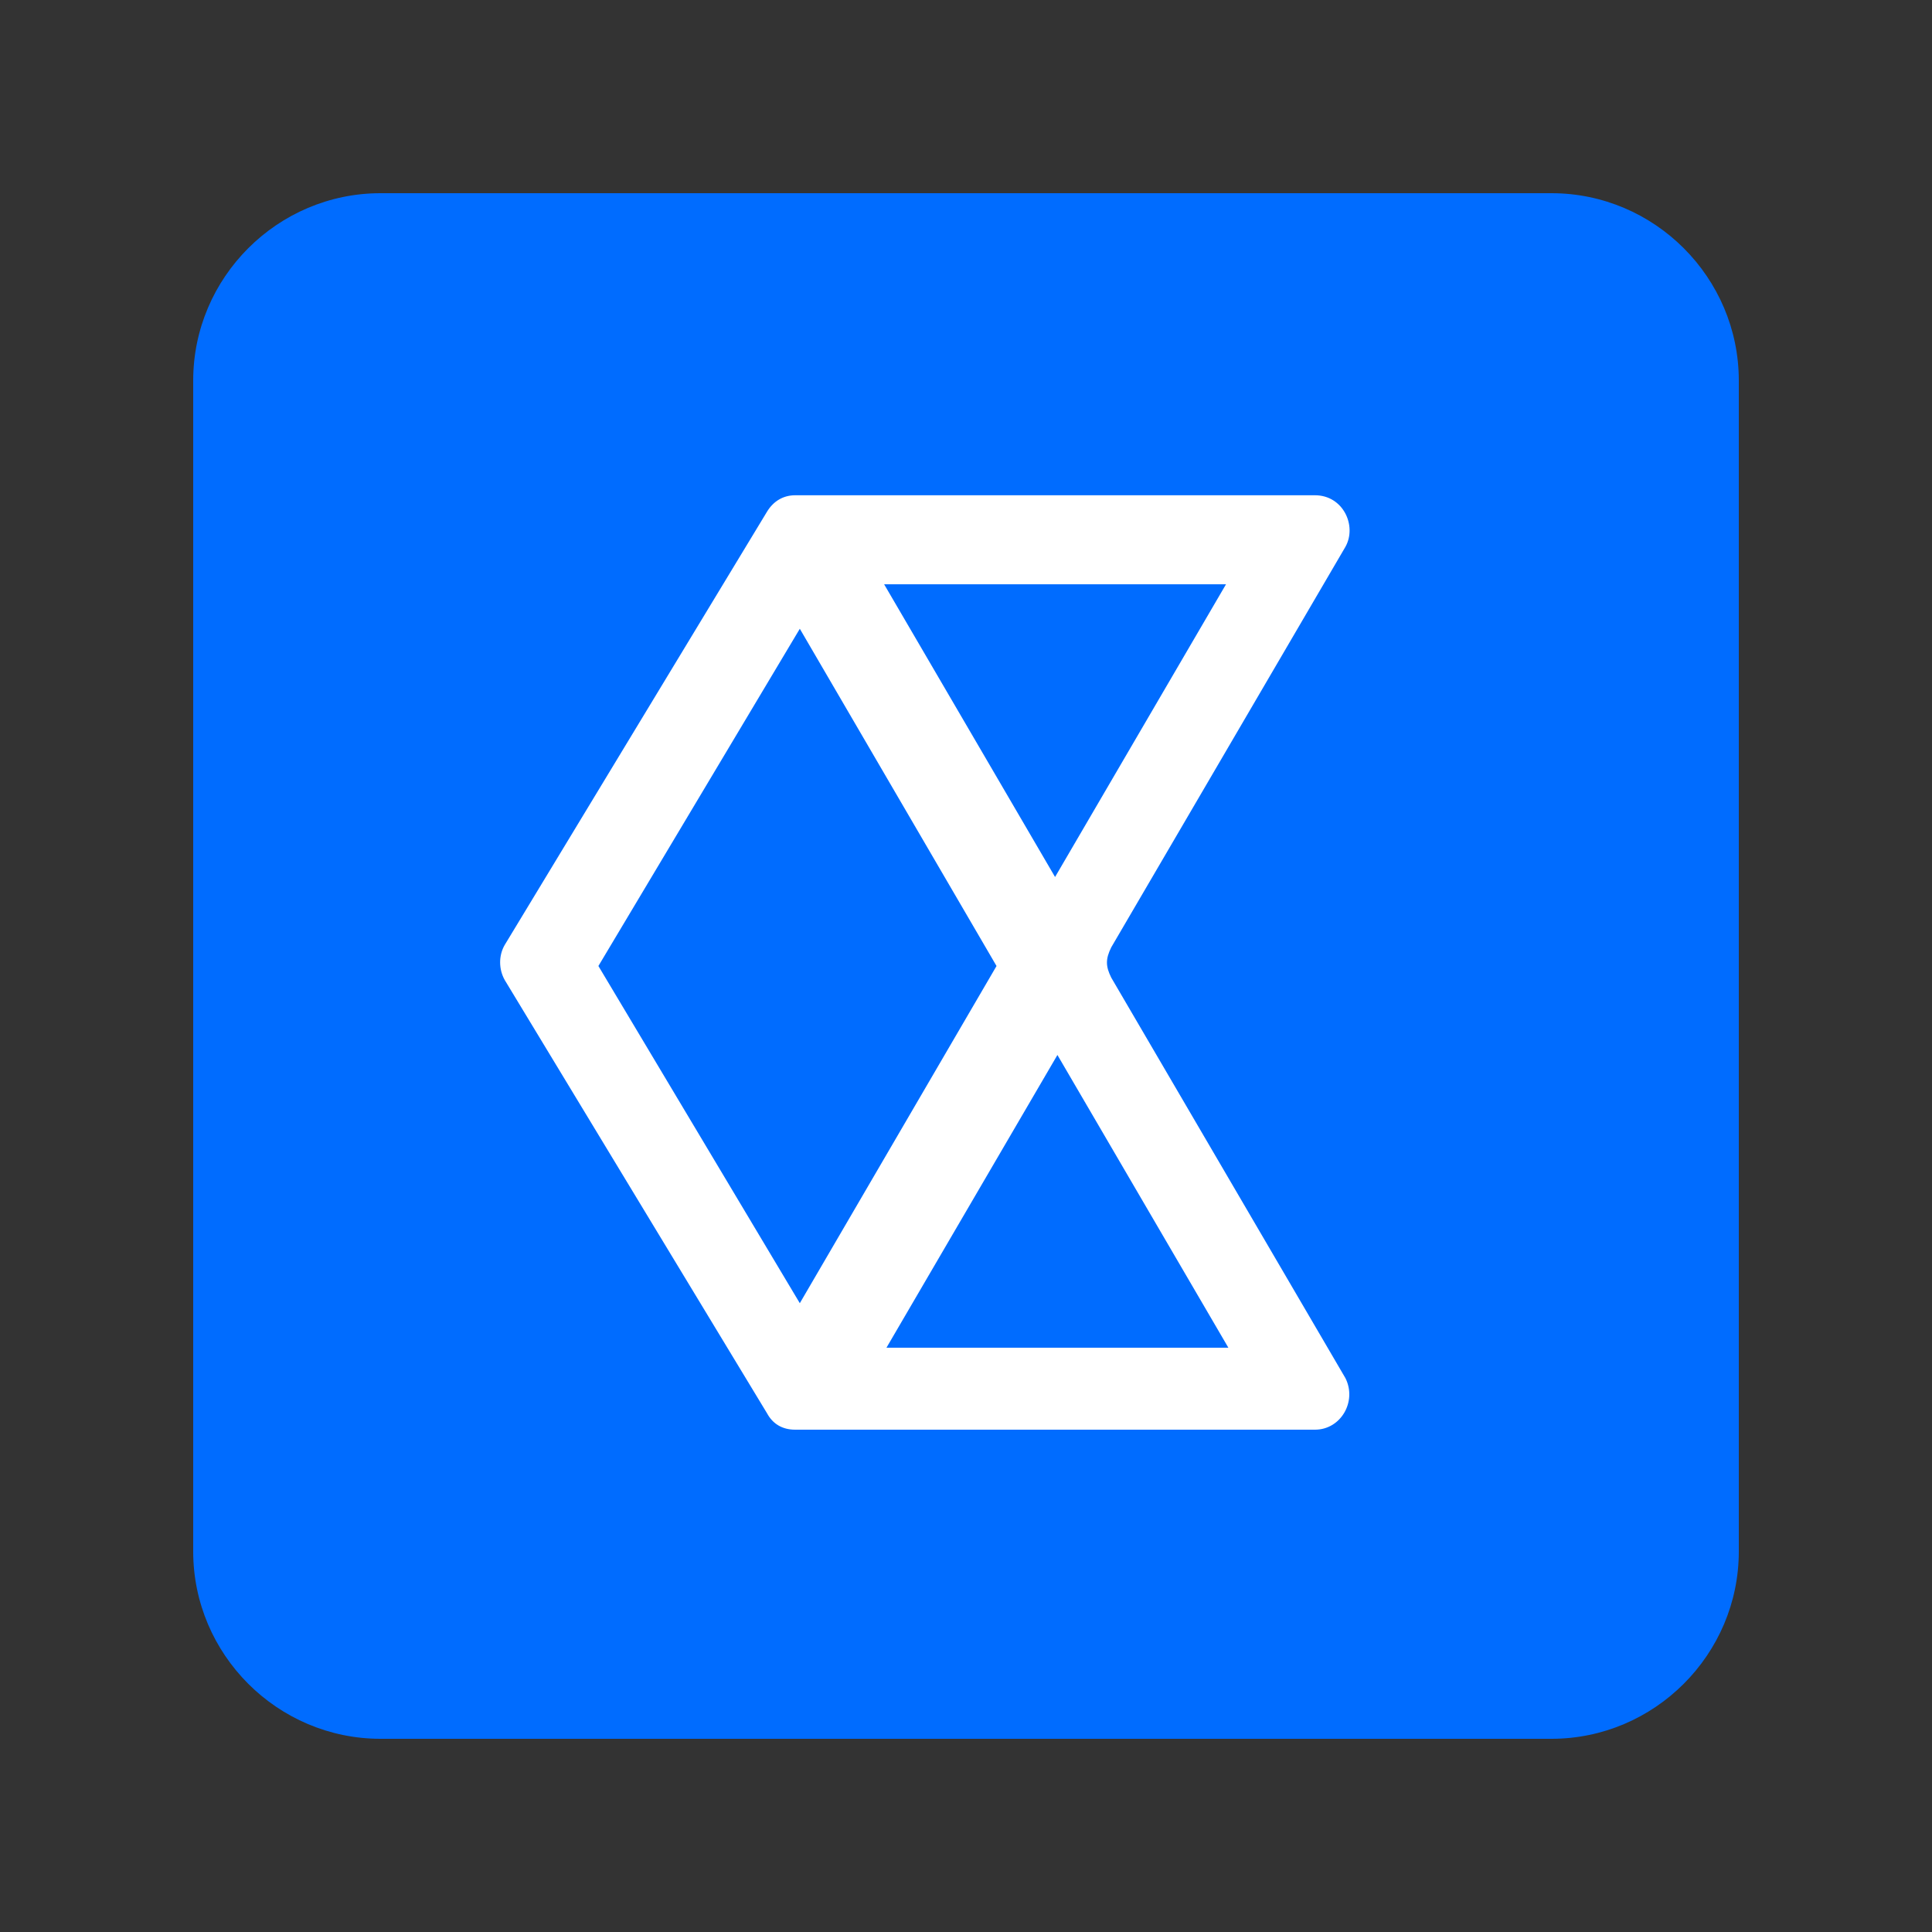
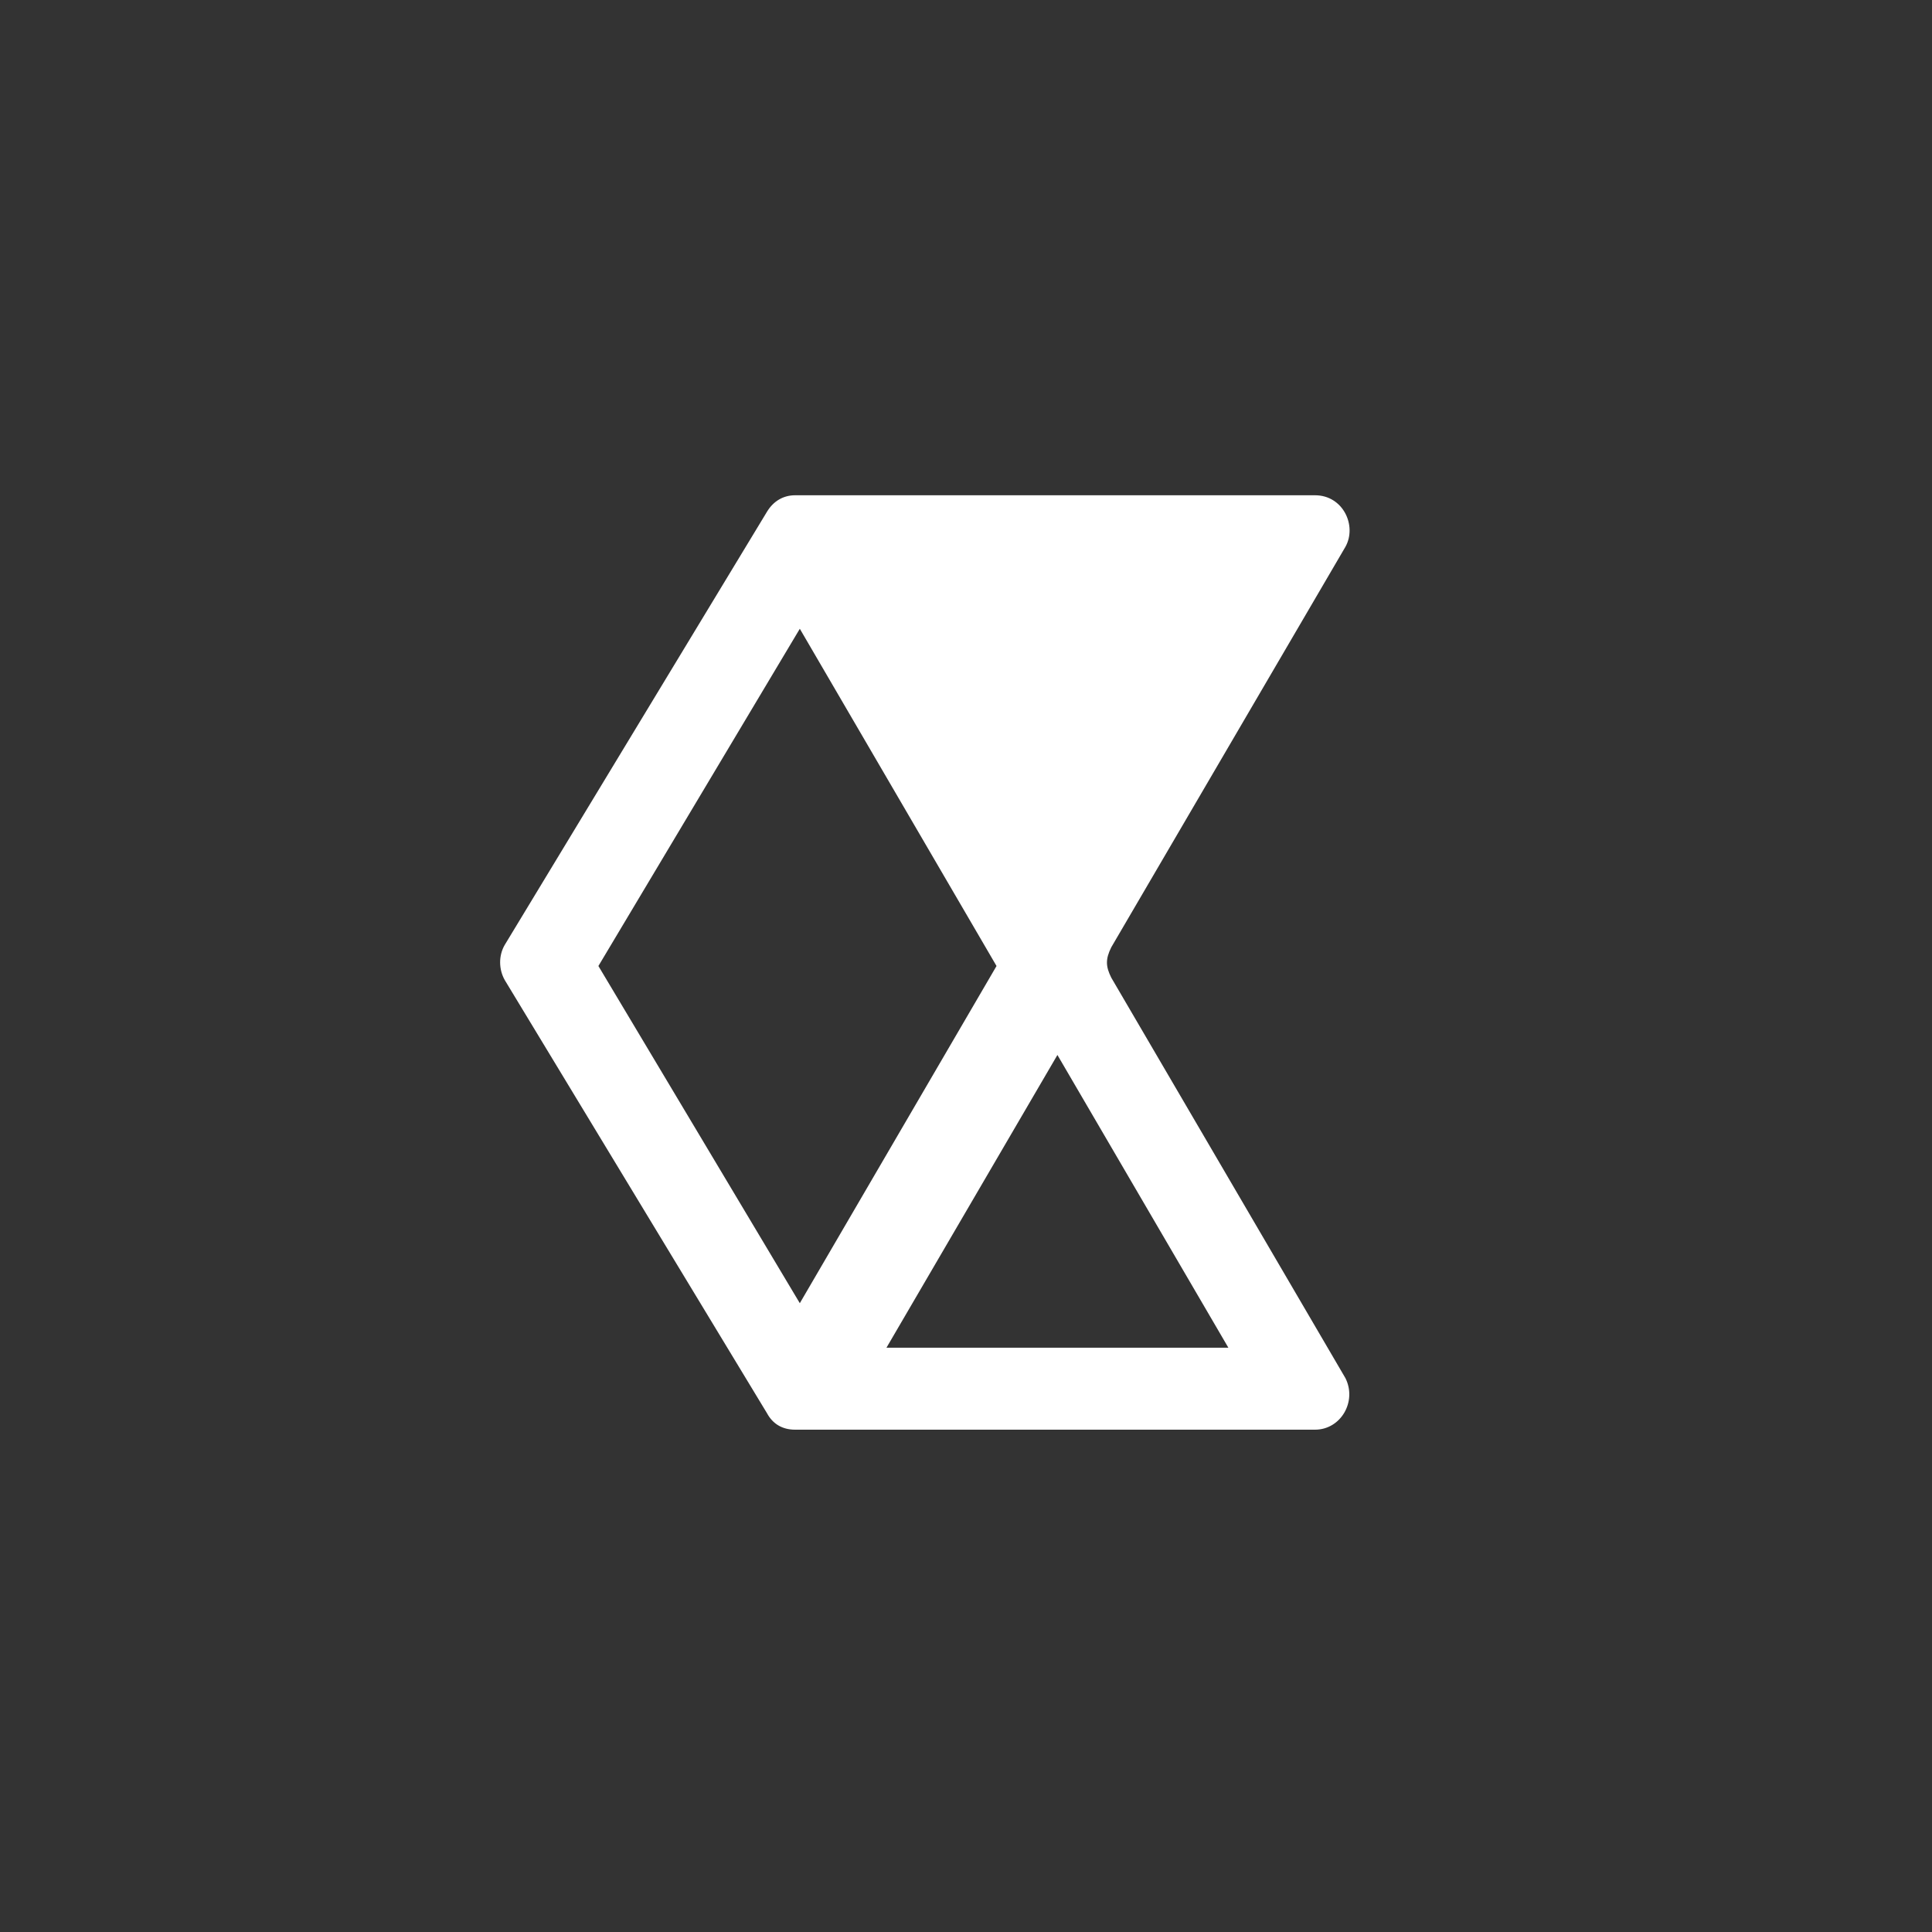
<svg xmlns="http://www.w3.org/2000/svg" width="60" height="60" viewBox="0 0 60 60" fill="none">
  <rect x="0" y="0" width="60" height="60" fill="#333333" stroke="none" />
-   <path d="M48.182 6H11.818C8.618 6 6 8.618 6 11.818V48.182C6 51.382 8.618 54 11.818 54H48.182C51.382 54 54 51.382 54 48.182V11.818C54 8.618 51.382 6 48.182 6Z" fill="#006CFF" />
-   <path d="M34.512 30.363C34.338 30.015 34.328 29.788 34.512 29.418L41.784 16.981C42.148 16.327 41.712 15.381 40.839 15.381H24.693C24.33 15.381 24.021 15.56 23.821 15.89L15.675 29.345C15.481 29.678 15.488 30.104 15.675 30.436L23.821 43.891C24 44.222 24.298 44.4 24.693 44.4H40.839C41.639 44.4 42.148 43.527 41.784 42.8L34.512 30.363ZM38.075 18.145L32.766 27.236L27.457 18.145H38.075ZM18.584 30L24.839 19.527L30.948 30L24.839 40.472L18.584 30ZM27.53 41.854L32.839 32.763L38.148 41.854H27.53Z" fill="white" />
+   <path d="M34.512 30.363C34.338 30.015 34.328 29.788 34.512 29.418L41.784 16.981C42.148 16.327 41.712 15.381 40.839 15.381H24.693C24.33 15.381 24.021 15.56 23.821 15.89L15.675 29.345C15.481 29.678 15.488 30.104 15.675 30.436L23.821 43.891C24 44.222 24.298 44.4 24.693 44.4H40.839C41.639 44.4 42.148 43.527 41.784 42.8L34.512 30.363ZM38.075 18.145L27.457 18.145H38.075ZM18.584 30L24.839 19.527L30.948 30L24.839 40.472L18.584 30ZM27.53 41.854L32.839 32.763L38.148 41.854H27.53Z" fill="white" />
</svg>